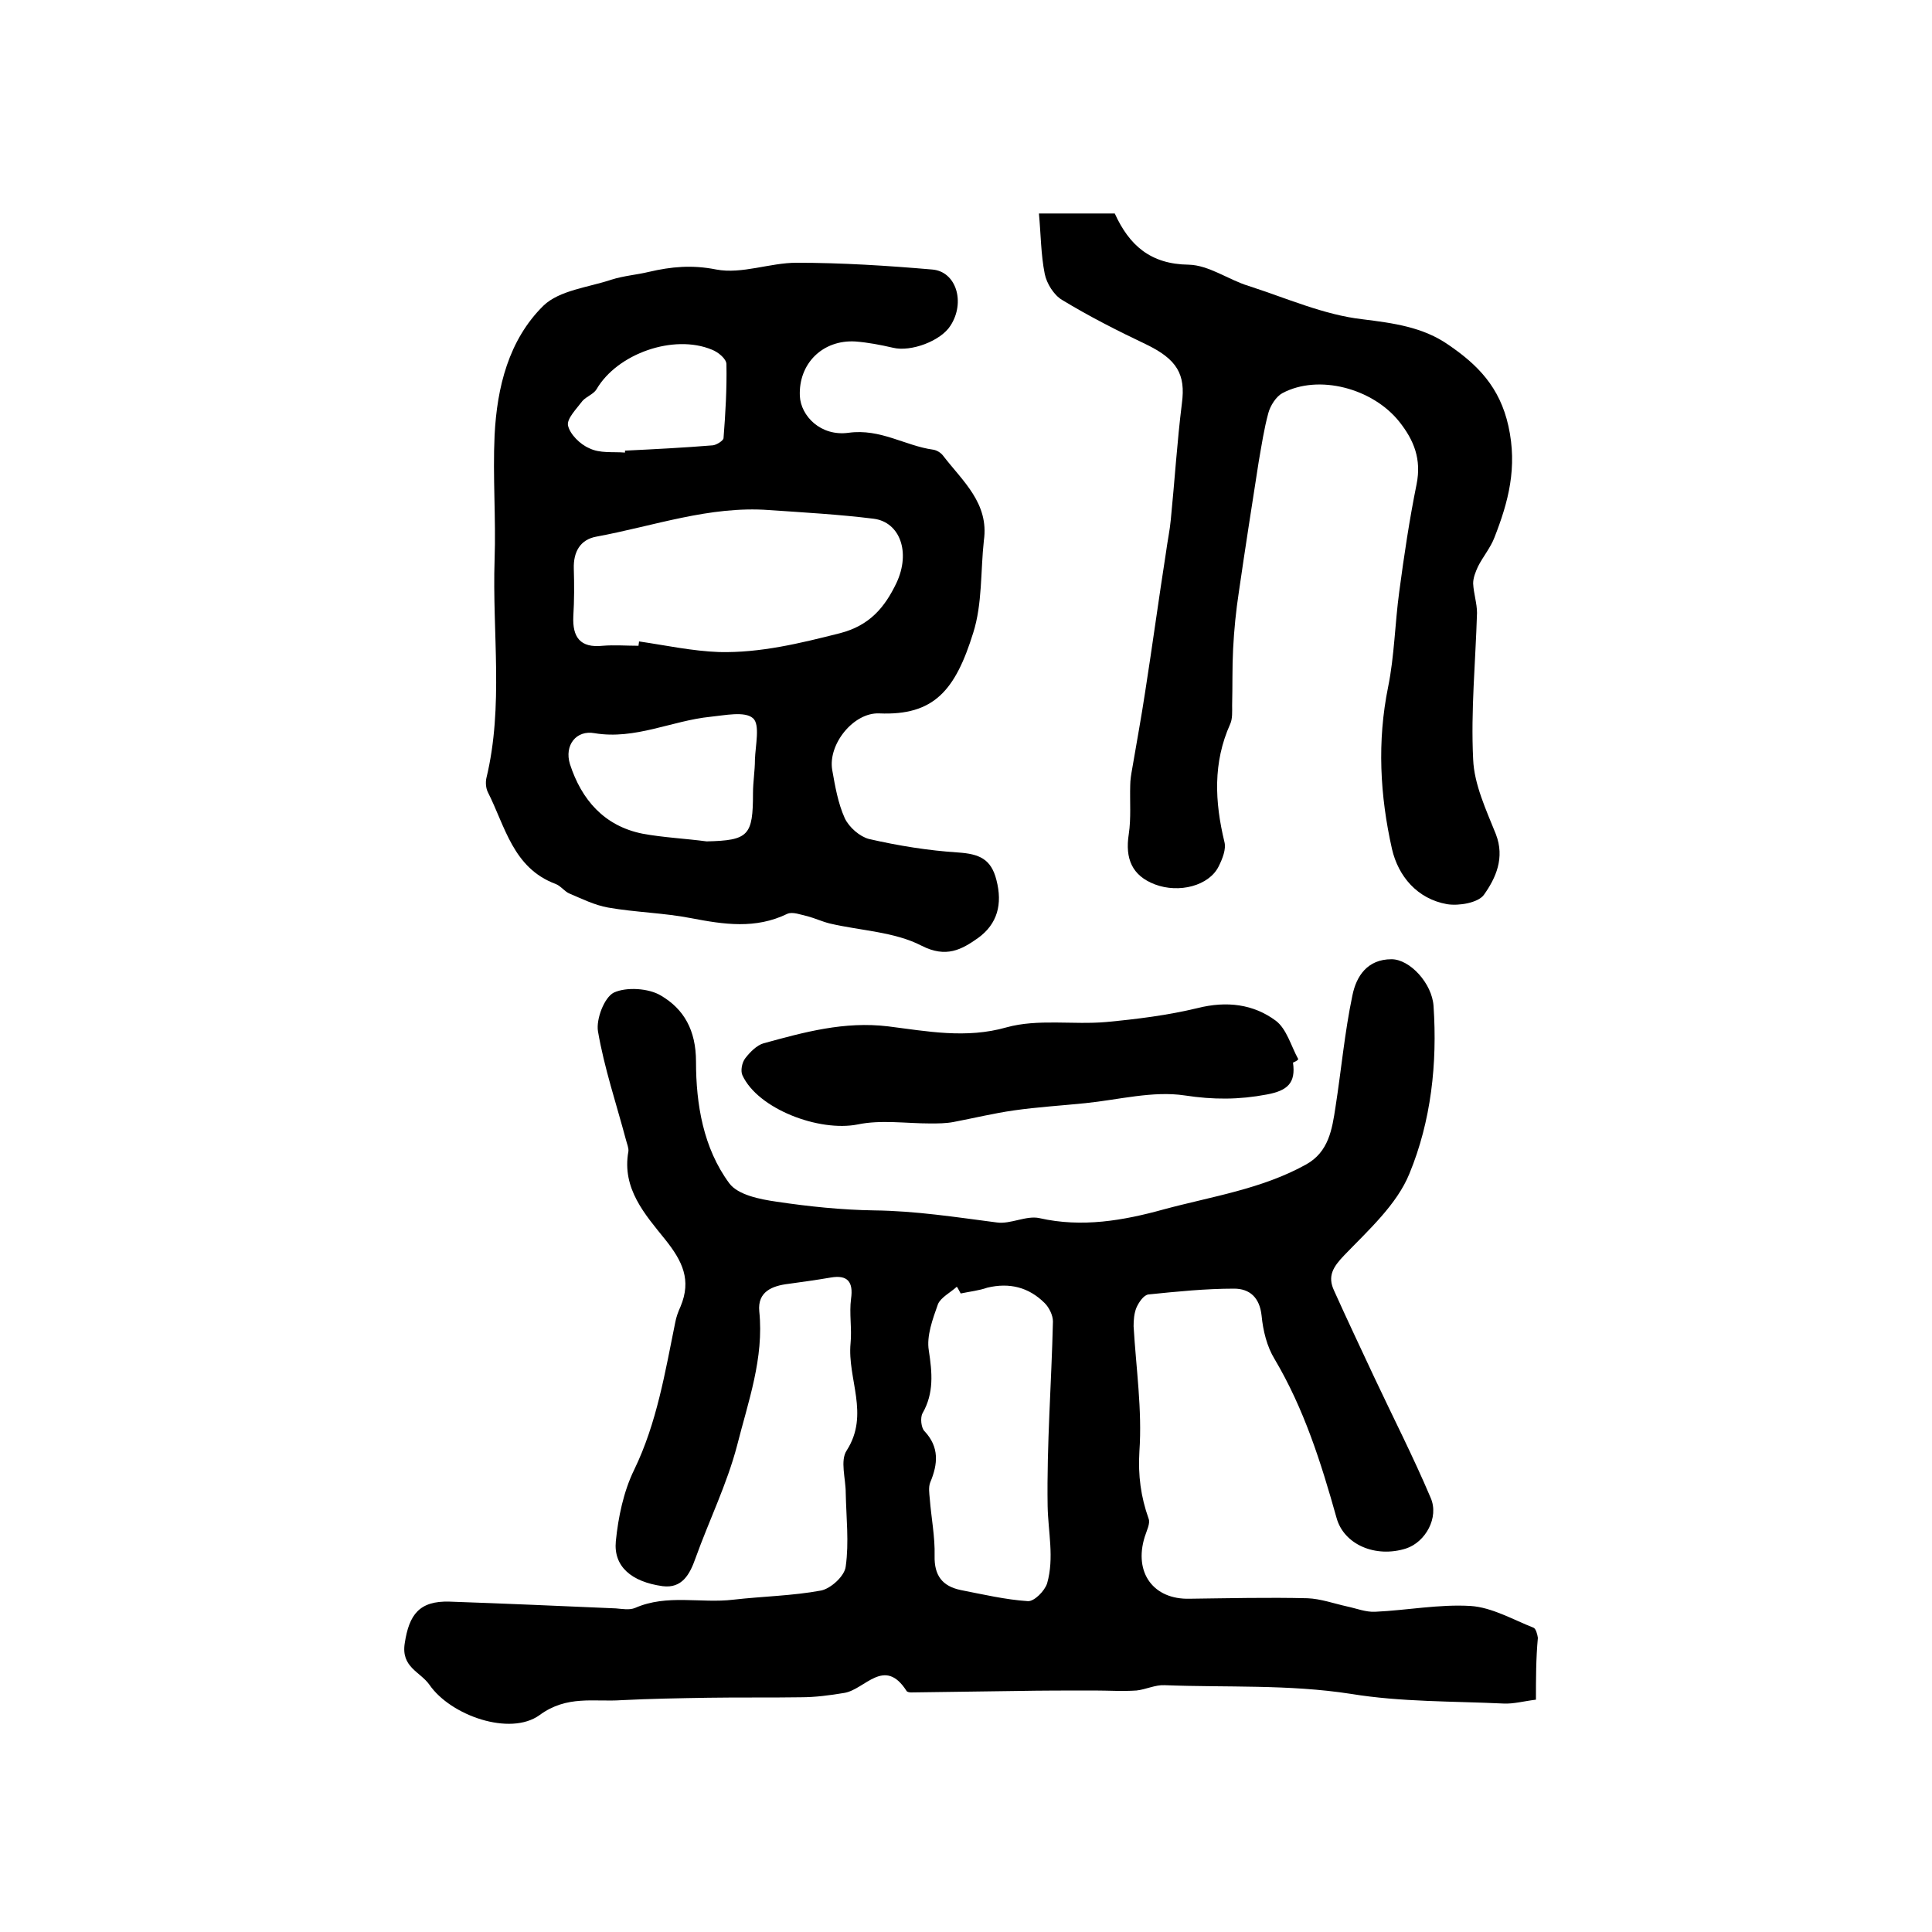
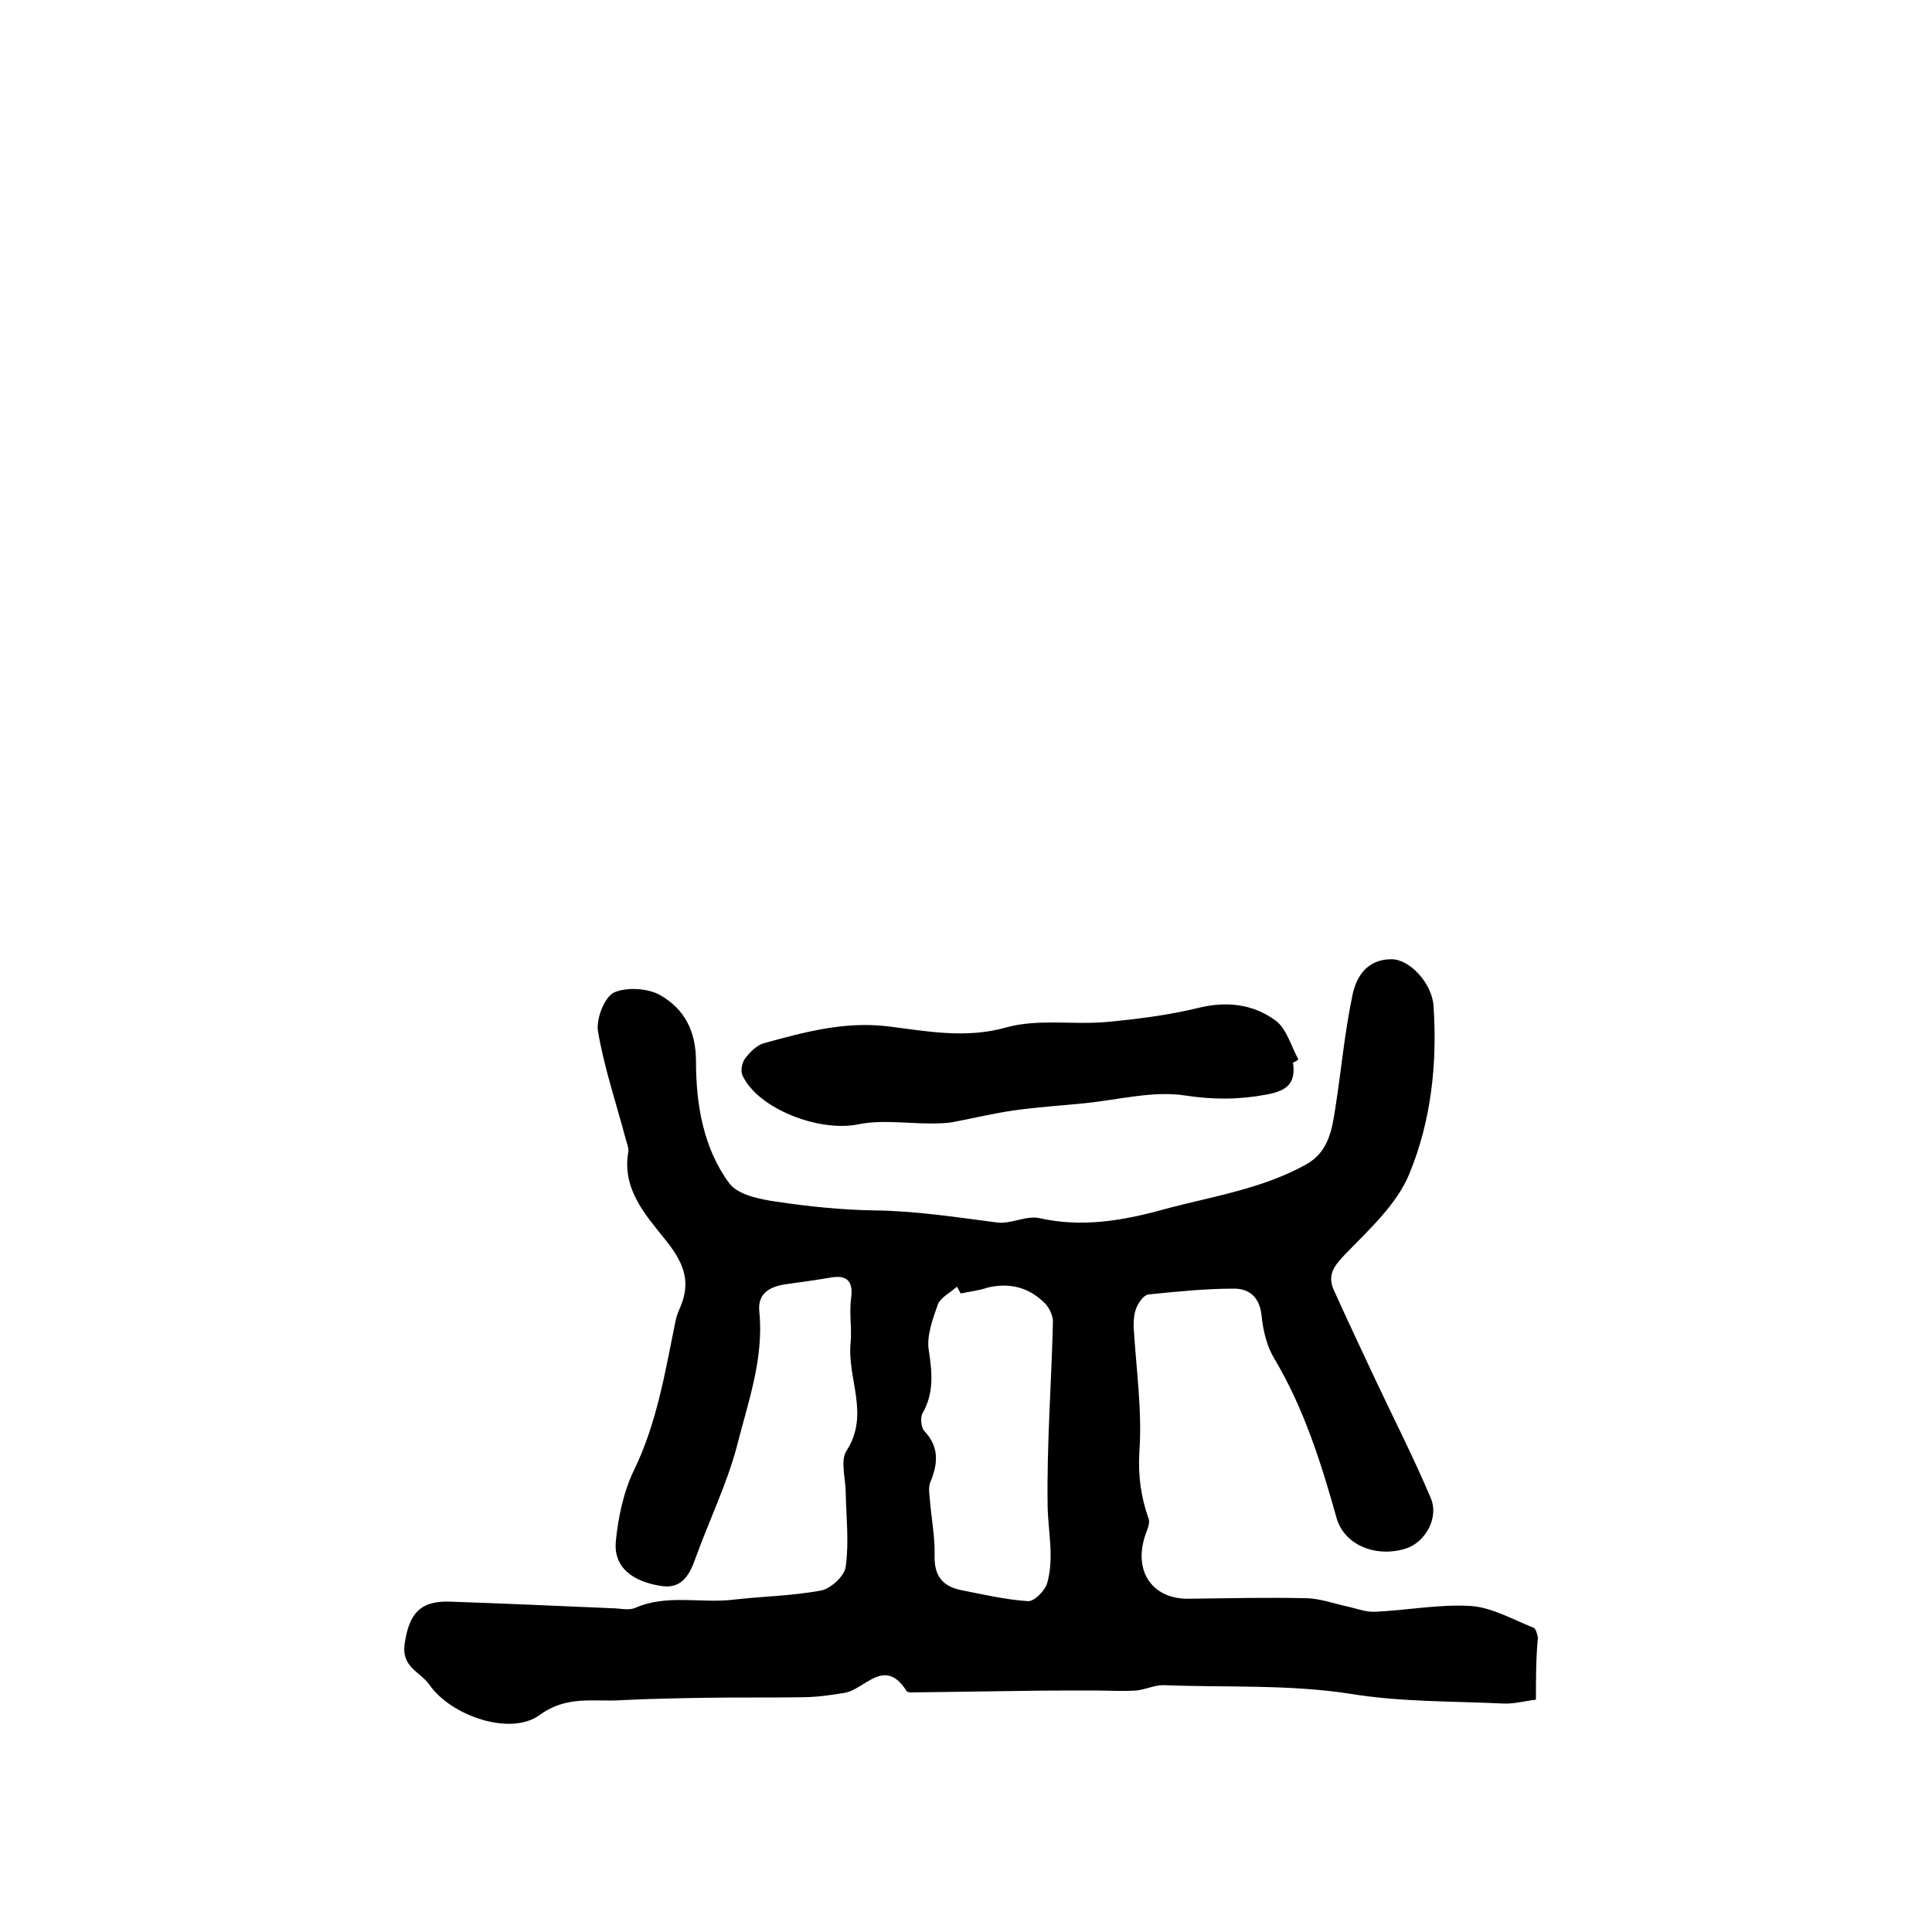
<svg xmlns="http://www.w3.org/2000/svg" version="1.1" id="图层_1" x="0px" y="0px" viewBox="0 0 400 400" style="enable-background:new 0 0 400 400;" xml:space="preserve">
  <style type="text/css">
	.st0{fill:#FFFFFF;}
</style>
  <g>
    <path d="M318,351.9c-2.5,0.3-4.6,0.9-6.7,0.8c-10.5-0.5-21.2-0.3-31.6-2c-12.9-2-25.7-1.3-38.6-1.8c-1.9-0.1-3.9,0.9-5.8,1.1   c-2.9,0.2-5.8,0-8.8,0c-5.4,0-10.7,0-16.1,0.1c-7.3,0.1-14.5,0.2-21.8,0.3c-0.3,0-0.8-0.1-0.9-0.3c-4.6-7.2-8.6-0.3-12.9,0.4   c-3,0.5-6,0.9-9,0.9c-6.4,0.1-12.8,0-19.2,0.1c-6,0.1-12,0.2-17.9,0.5c-5.7,0.4-11.3-1.1-17,3.1c-6.1,4.4-18.4,0.1-22.8-6.3   c-1.9-2.7-5.9-3.6-5.1-8.6c0.9-5.9,3-8.8,9.3-8.6c11.5,0.4,22.9,0.9,34.4,1.4c1.3,0.1,2.8,0.4,4-0.1c6.6-2.9,13.6-0.9,20.3-1.7   c6.1-0.7,12.3-0.8,18.2-1.9c2-0.4,4.9-3,5.1-5c0.7-5,0.1-10.1,0-15.2c0-3-1.2-6.7,0.2-8.8c4.8-7.5,0.1-14.8,0.8-22.2   c0.3-3-0.3-6.2,0.1-9.2c0.5-3.5-0.7-5-4.2-4.4c-2.9,0.5-5.8,0.9-8.7,1.3c-3.4,0.4-6.5,1.6-6.1,5.7c1,9.7-2.3,18.7-4.6,27.8   c-2.1,8-5.8,15.5-8.6,23.3c-1.2,3.4-2.8,6.3-6.8,5.8c-6.5-0.9-10.2-4.1-9.7-9.3c0.5-5,1.6-10.3,3.8-14.8c4.7-9.7,6.4-20.2,8.5-30.5   c0.2-1.1,0.6-2.2,1.1-3.3c2.3-5.5,0.4-9.4-3.2-13.9c-4.1-5.1-9-10.5-7.6-18.2c0.1-0.7-0.3-1.6-0.5-2.4c-2-7.5-4.5-14.9-5.8-22.5   c-0.4-2.5,1.3-7,3.3-8c2.6-1.2,7.2-0.9,9.7,0.6c4.8,2.8,7.3,7.2,7.3,13.7c0,8.8,1.5,17.9,6.9,25.2c1.8,2.4,6.3,3.3,9.8,3.8   c6.7,1,13.5,1.7,20.2,1.8c8.6,0.1,16.9,1.4,25.4,2.5c2.8,0.4,6.1-1.5,8.8-0.9c8.8,2,17.4,0.5,25.7-1.8c10-2.7,20.3-4.2,29.5-9.3   c4.7-2.6,5.4-7.3,6.1-11.9c1.2-7.7,1.9-15.5,3.5-23.1c0.8-4,3.1-7.5,8.1-7.5c3.8,0,8.4,5,8.7,9.7c0.8,11.9-0.5,23.8-5,34.7   c-2.6,6.4-8.5,11.7-13.5,16.9c-2.3,2.4-3.5,4.3-2.1,7.3c2.7,6,5.5,11.9,8.3,17.9c3.9,8.3,8.1,16.5,11.7,25   c1.8,4.1-1.1,9.2-5.1,10.5c-6.3,2-12.9-0.8-14.4-6.4c-3.2-11.4-6.7-22.5-12.8-32.8c-1.6-2.6-2.4-5.9-2.7-9   c-0.4-3.8-2.5-5.6-5.7-5.6c-5.9,0-11.8,0.6-17.7,1.2c-1,0.1-2,1.6-2.5,2.7c-0.5,1.2-0.6,2.6-0.6,3.9c0.5,8.6,1.8,17.3,1.2,25.9   c-0.3,5,0.3,9.4,1.9,13.9c0.4,1-0.4,2.5-0.8,3.8c-2.3,7.4,1.8,13,9.3,12.8c8.1-0.1,16.3-0.3,24.4-0.1c2.7,0.1,5.5,1.1,8.2,1.7   c1.9,0.4,3.9,1.2,5.8,1.1c6.6-0.3,13.3-1.6,19.8-1.2c4.4,0.3,8.7,2.8,13,4.5c0.5,0.2,0.8,1.4,0.9,2.1   C318,343.4,318,347.6,318,351.9z M198.9,267.8c-0.3-0.5-0.5-1-0.8-1.4c-1.3,1.2-3.3,2.2-3.9,3.6c-1.1,3.1-2.4,6.6-1.9,9.6   c0.7,4.6,1.1,8.8-1.3,13c-0.5,0.9-0.3,3,0.4,3.7c3.1,3.3,2.8,6.8,1.2,10.6c-0.4,1-0.2,2.3-0.1,3.4c0.3,3.9,1.1,7.9,1,11.8   c-0.1,4.1,1.6,6.3,5.4,7.1c4.6,0.9,9.3,2,13.9,2.3c1.3,0.1,3.5-2.1,4-3.7c1.5-5.3,0.2-10.6,0.1-16c-0.2-12.7,0.8-25.4,1.1-38.2   c0-1.3-0.8-2.9-1.7-3.8c-3.3-3.3-7.3-4.3-11.9-3.2C202.7,267.2,200.8,267.4,198.9,267.8z" />
-     <path d="M203.7,111.9c-0.7,6.4-0.3,13.1-2.2,19.1c-3.7,11.9-8.1,17.2-19.5,16.7c-5.3-0.2-10.6,6.4-9.7,11.7c0.6,3.4,1.2,6.9,2.6,10   c0.9,1.9,3.1,3.8,5,4.3c6.1,1.4,12.3,2.4,18.5,2.8c4.3,0.3,6.8,1.3,7.9,5.7c1.3,5,0.2,9.1-3.8,12c-3.4,2.4-6.6,4.2-11.7,1.6   c-5.6-2.9-12.6-3.1-19-4.6c-1.6-0.4-3.1-1.1-4.6-1.5c-1.4-0.3-3.1-1-4.2-0.5c-6.6,3.2-13.1,2.2-19.9,0.9   c-5.6-1.1-11.5-1.2-17.2-2.2c-2.8-0.5-5.4-1.8-8-2.9c-1-0.4-1.8-1.6-2.9-2c-8.8-3.3-10.4-11.9-14-19c-0.4-0.8-0.5-2-0.3-2.9   c3.6-14.9,1.2-30.1,1.7-45.2c0.3-8.6-0.4-17.2,0-25.8c0.5-9.9,2.9-19.7,10.1-26.8c3.3-3.2,9.3-3.8,14.1-5.4c2.5-0.8,5.2-1,7.7-1.6   c4.7-1.1,9-1.5,14-0.5c5.3,1,11.1-1.4,16.6-1.4c9.4,0,18.8,0.6,28.1,1.4c5,0.4,6.9,6.8,3.8,11.6c-2,3.2-8.2,5.5-11.9,4.6   c-2.6-0.6-5.2-1.1-7.8-1.3c-6.8-0.4-11.8,4.6-11.5,11.3c0.2,4.1,4.3,8.4,10.1,7.6c6.6-0.9,11.7,2.7,17.5,3.5   c0.7,0.1,1.6,0.6,2.1,1.3C199.3,99.6,204.8,104.2,203.7,111.9z M132.2,133.7c0-0.3,0.1-0.6,0.1-0.9c5.5,0.8,11,2,16.6,2.2   c8.5,0.2,16.7-1.8,25-3.9c6.2-1.6,9.3-5.4,11.7-10.4c3-6.4,0.7-12.6-4.7-13.3c-7.2-0.9-14.5-1.3-21.7-1.8   c-12.3-0.9-23.8,3.3-35.7,5.5c-3.4,0.6-4.8,3.2-4.7,6.6c0.1,3.3,0.1,6.6-0.1,9.9c-0.2,4.3,1.4,6.6,6.1,6.1   C127.2,133.5,129.7,133.7,132.2,133.7z M146.3,174.2c8.7-0.2,9.6-1.2,9.6-10c0-2.3,0.4-4.6,0.4-6.9c0.1-3,1.1-7.3-0.4-8.6   c-1.7-1.5-5.8-0.6-8.8-0.3c-8,0.8-15.6,4.8-24,3.4c-3.8-0.7-6.3,2.5-5.1,6.4c2.4,7.4,7.1,12.8,15,14.4   C137.3,173.4,141.8,173.6,146.3,174.2z M129.4,93.7c0-0.1,0-0.2,0-0.4c6.1-0.3,12.1-0.6,18.2-1.1c0.8-0.1,2.2-1,2.2-1.5   c0.4-5.1,0.7-10.2,0.6-15.3c0-1.1-1.7-2.5-3-3c-7.9-3.3-19.6,0.8-23.9,8.2c-0.6,1-2.1,1.5-2.9,2.4c-1.2,1.6-3.3,3.7-3,5.1   c0.4,1.8,2.5,3.9,4.4,4.7C124.2,93.9,126.9,93.5,129.4,93.7z" />
-     <path d="M215.1,44.2c6,0,10.8,0,15.7,0c3,6.6,7.4,10.5,15.3,10.6c4.2,0.1,8.2,3.1,12.4,4.4c7.8,2.5,15.6,6,23.6,6.9   c6.4,0.8,12.5,1.6,17.8,5.3c6,4.1,10.6,8.7,12.4,16.8c1.9,8.6,0,15.7-2.9,23.1c-0.8,2.1-2.4,4-3.4,6c-0.5,1.1-1,2.3-1,3.5   c0.1,2.1,0.8,4.1,0.8,6.1c-0.3,10.1-1.3,20.2-0.8,30.3c0.2,5.2,2.7,10.5,4.7,15.5c1.9,4.9,0,9.1-2.5,12.6c-1.2,1.6-5.1,2.3-7.6,1.9   c-6.2-1.1-10.1-5.8-11.4-11.4c-2.5-11.1-3.1-22.3-0.8-33.6c1.3-6.4,1.4-13.1,2.3-19.7c1-7.5,2.1-14.9,3.6-22.3   c1-5.1-0.5-9-3.6-12.9c-5.5-6.9-16.7-9.9-24.2-5.9c-1.3,0.7-2.5,2.6-2.9,4.1c-0.9,3.3-1.4,6.7-2,10.1c-1.4,9-2.8,17.9-4.1,26.9   c-0.6,3.9-1,7.9-1.2,11.9c-0.2,3.9-0.1,7.7-0.2,11.6c0,1.3,0.1,2.8-0.4,3.9c-3.6,8-3.2,16.1-1.2,24.4c0.4,1.5-0.4,3.5-1.2,5.1   c-2,4-8.2,5.6-13.2,3.7c-4.7-1.8-6.2-5.3-5.4-10.4c0.5-3.3,0.2-6.8,0.3-10.1c0-1.1,0.2-2.3,0.4-3.4c0.9-5.3,1.9-10.7,2.7-16   c1.5-9.6,2.8-19.2,4.3-28.8c0.3-2.3,0.8-4.6,1-6.8c0.8-8,1.3-16.1,2.3-24.1c0.8-6-1-9.1-7.4-12.2c-5.9-2.8-11.8-5.8-17.4-9.2   c-1.7-1-3.2-3.4-3.6-5.4C215.5,52.7,215.5,48.5,215.1,44.2z" />
    <path d="M267.7,220c0.6,4.2-1.1,5.8-5.4,6.6c-5.8,1.1-11.1,1.1-17,0.2c-6.6-1-13.7,0.9-20.6,1.6c-4.9,0.5-9.9,0.8-14.8,1.5   c-4.2,0.6-8.3,1.6-12.5,2.4c-1.6,0.3-3.2,0.3-4.8,0.3c-5,0-10.2-0.8-15,0.2c-8,1.6-20.7-3.2-23.9-10.2c-0.4-0.9-0.1-2.6,0.6-3.5   c1-1.3,2.4-2.7,3.8-3.1c8.4-2.3,16.7-4.6,25.8-3.5c8,1,16.1,2.6,24.5,0.2c6.5-1.8,13.8-0.5,20.6-1.1c6.4-0.6,12.8-1.4,19-2.9   c6-1.5,11.5-0.8,16.1,2.6c2.3,1.7,3.2,5.3,4.7,8C268.5,219.7,268.1,219.8,267.7,220z" />
  </g>
</svg>